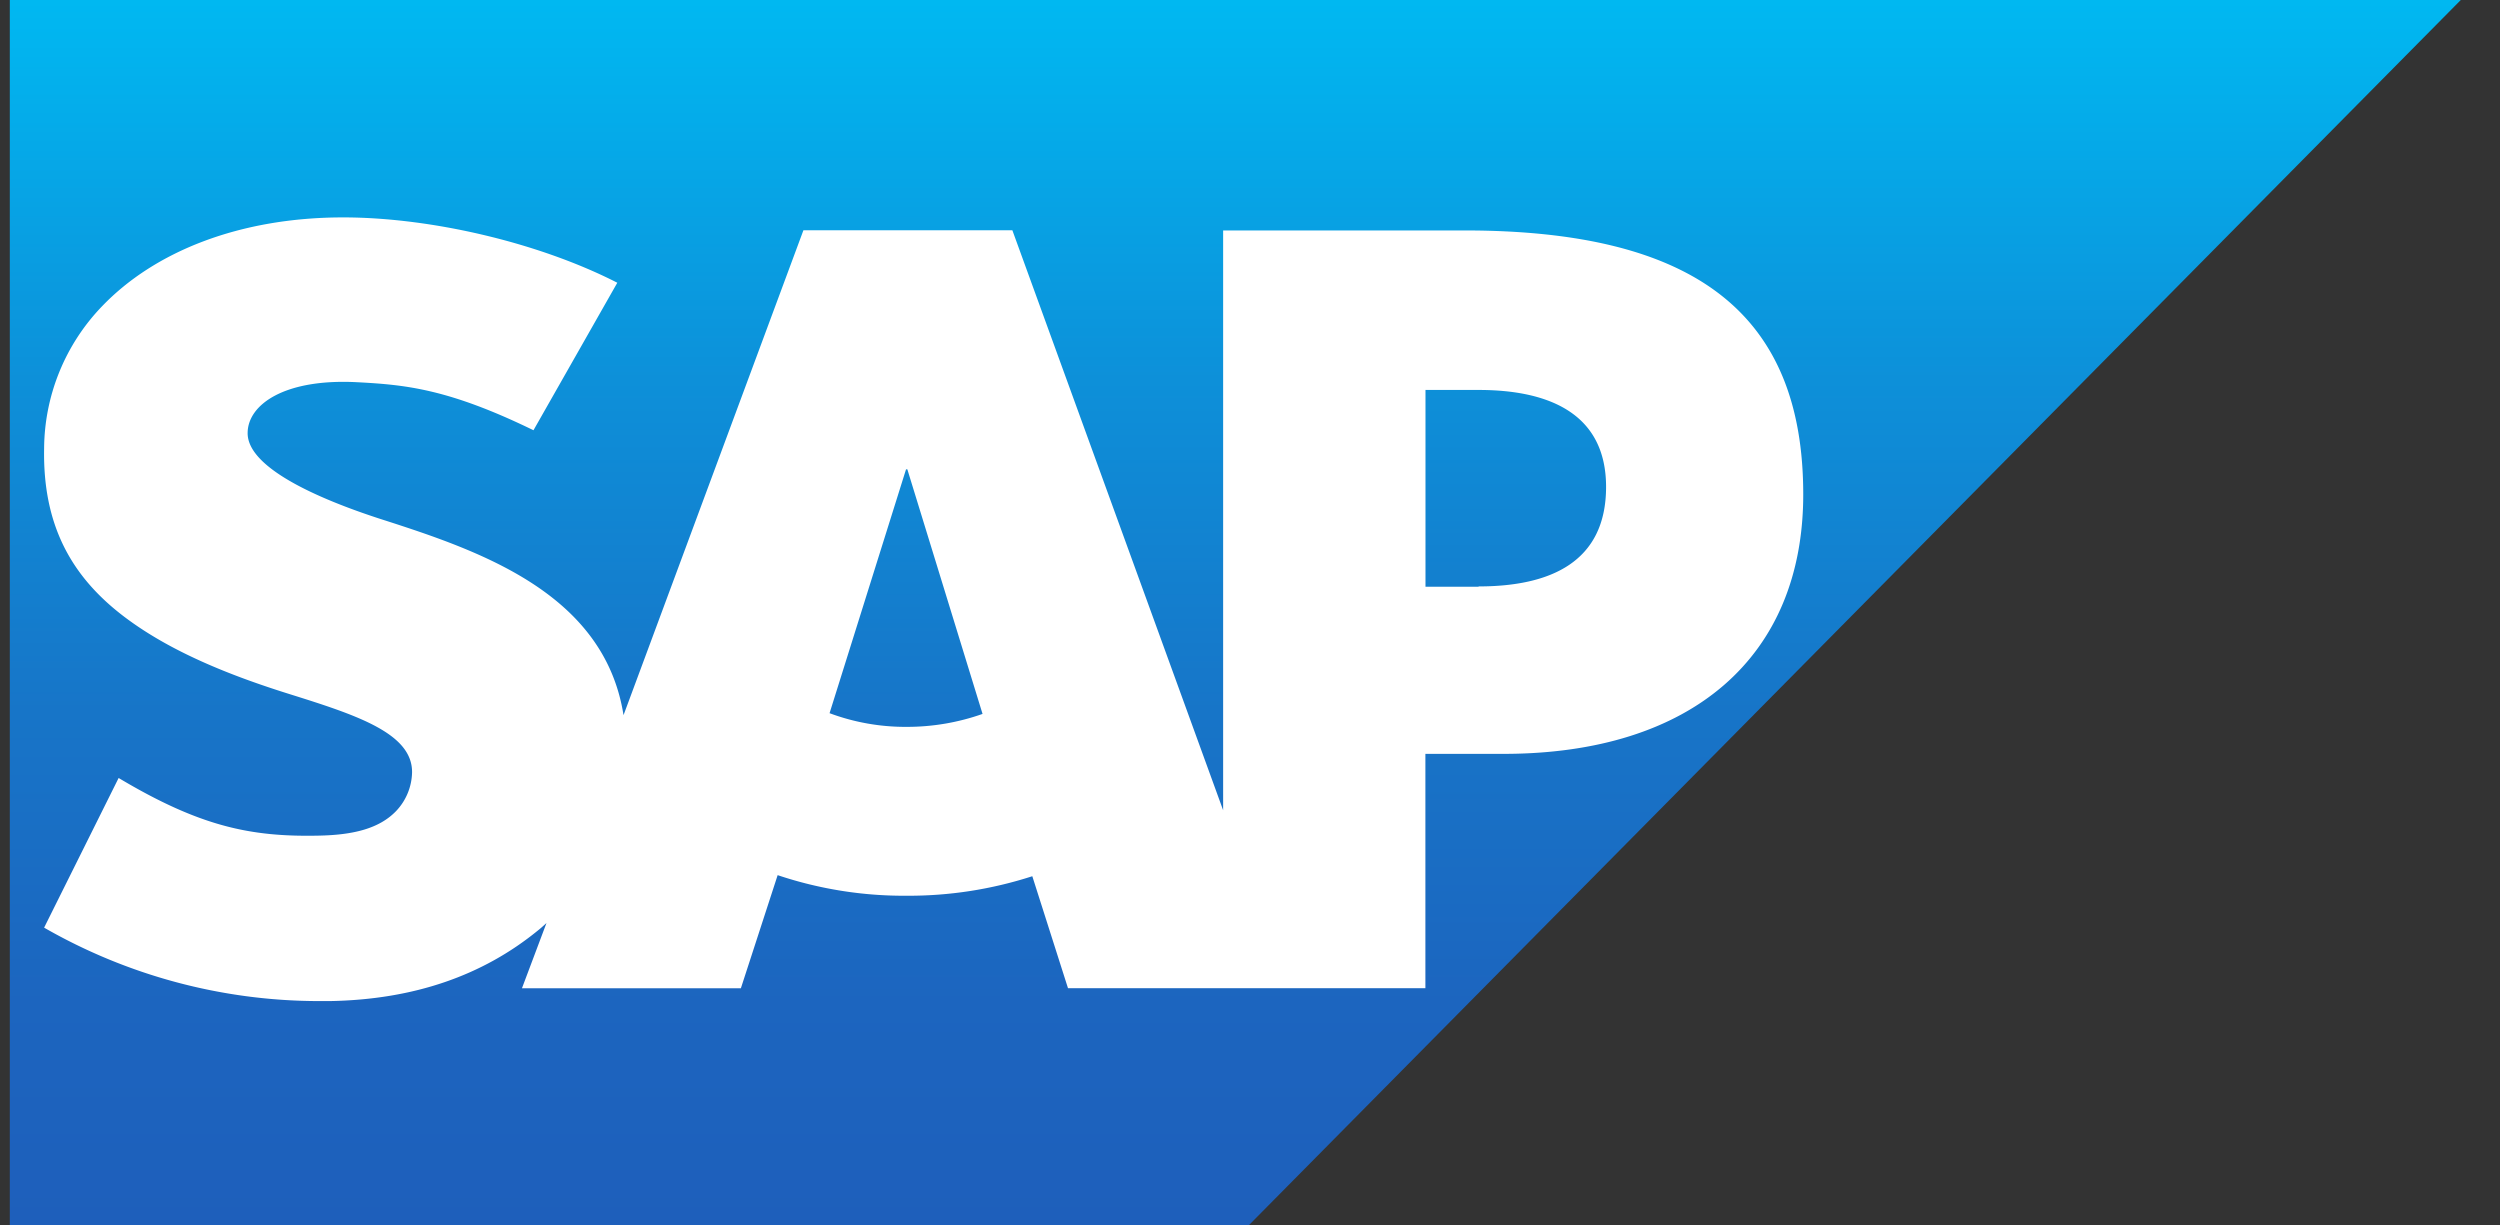
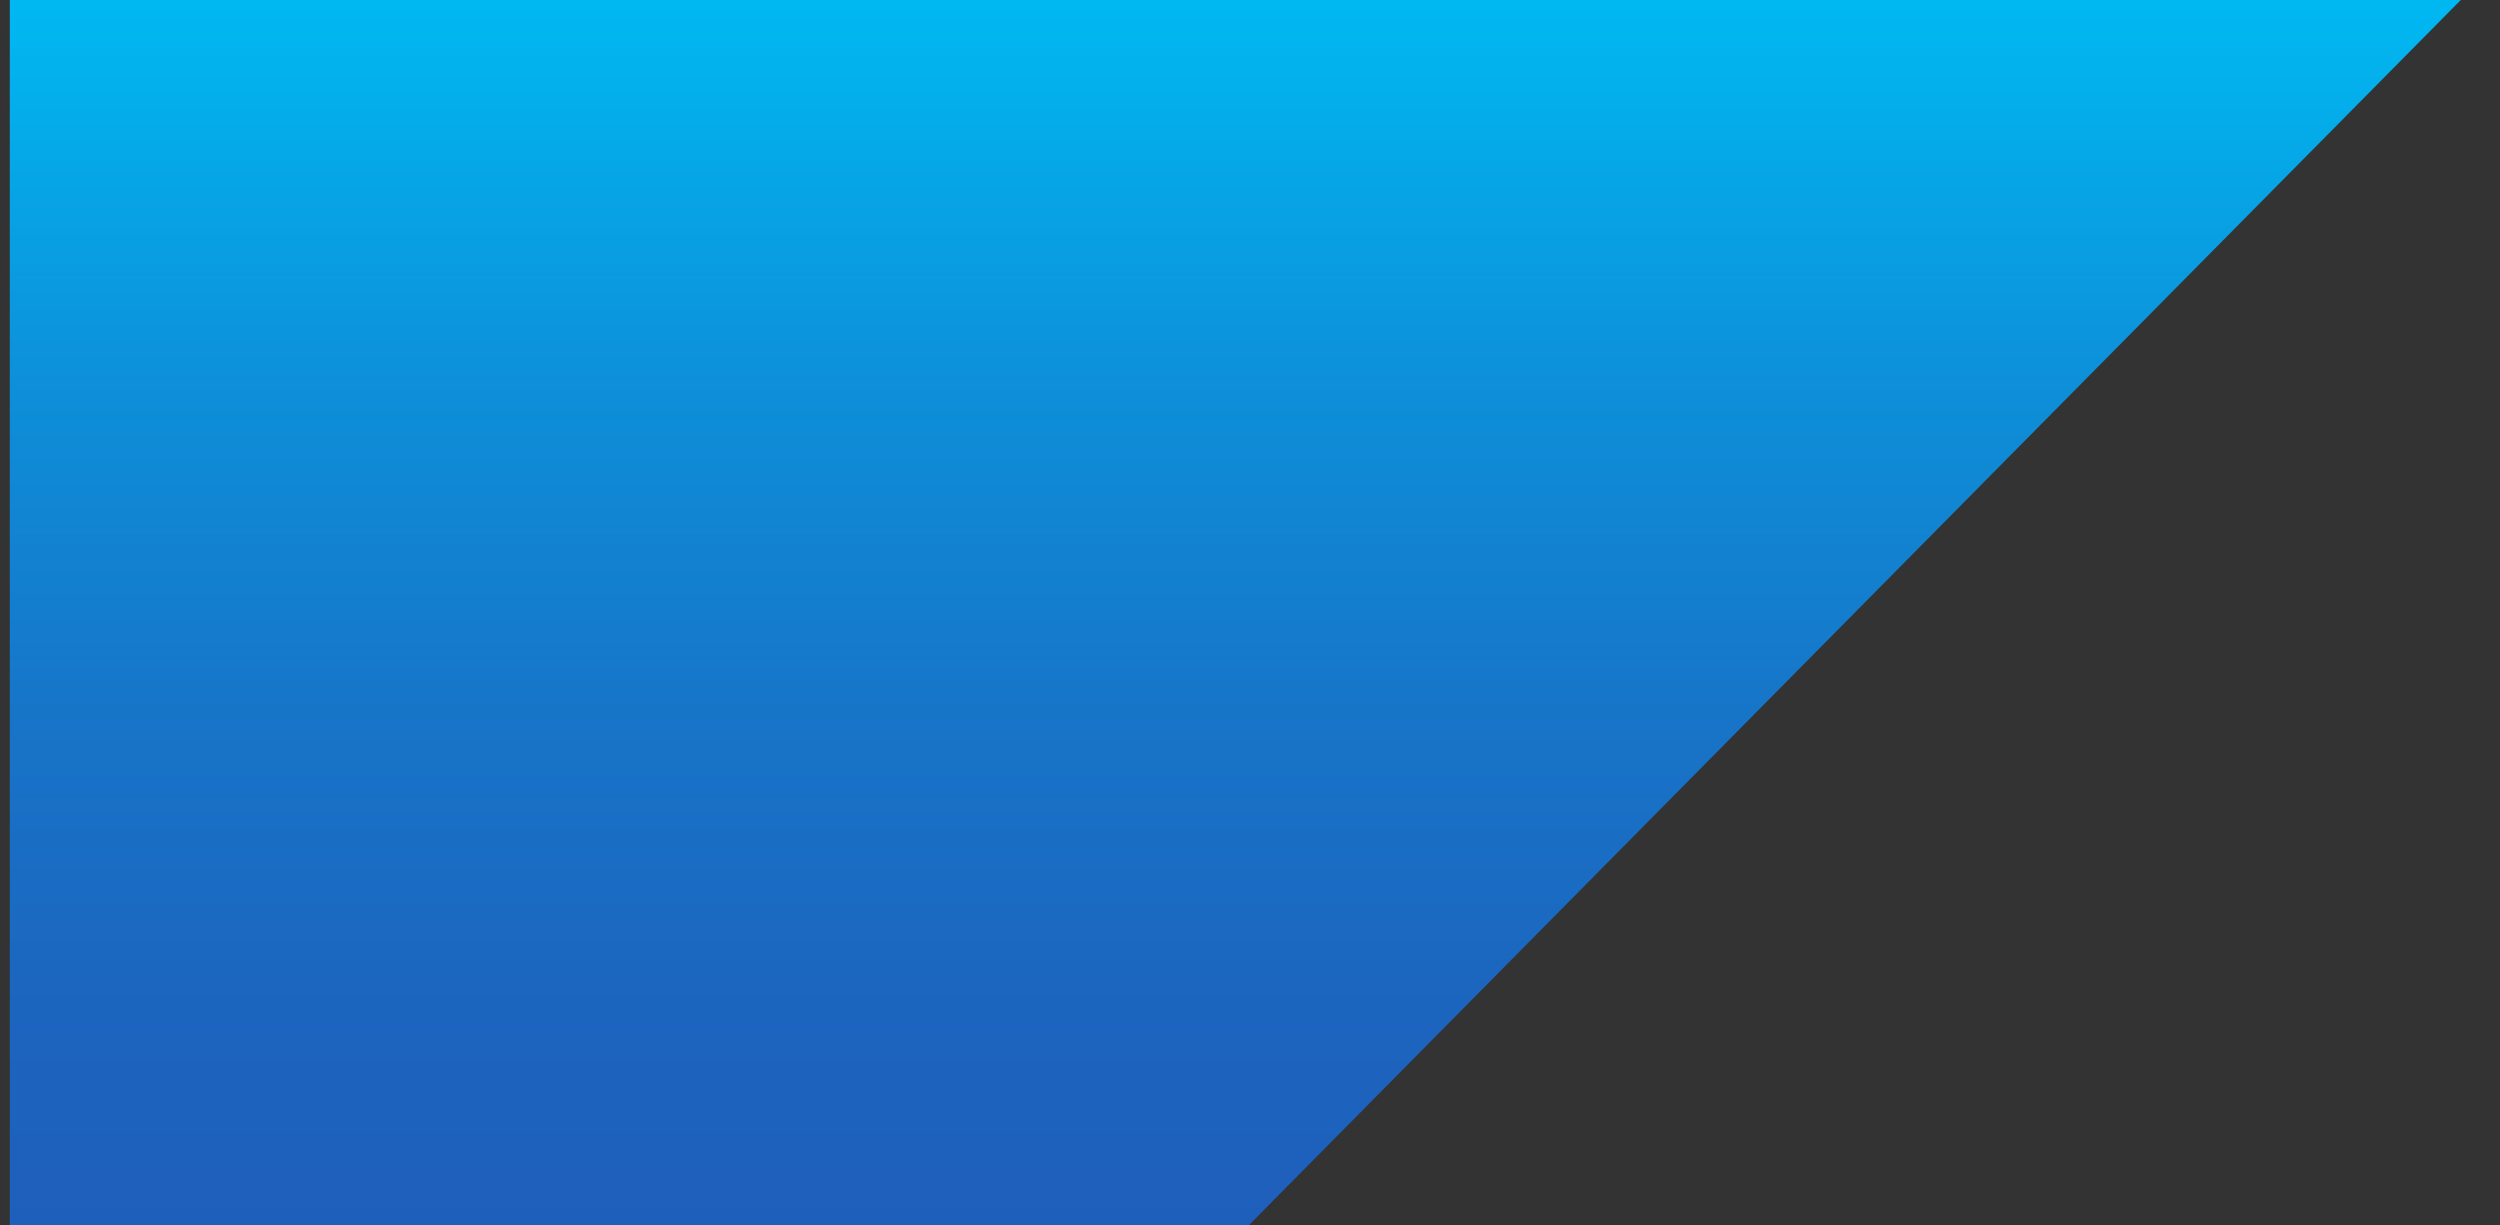
<svg xmlns="http://www.w3.org/2000/svg" width="51" height="25" fill="none" viewBox="0 0 51 25">
  <rect x="0" y="0" width="51" height="25" fill="#333333" stroke="none" />
  <path fill="url(#a)" fill-rule="evenodd" d="M.201 25h25.27L50.2 0H.2v25Z" clip-rule="evenodd" />
-   <path fill="#fff" fill-rule="evenodd" d="M29.875 4.701h-4.923v11.828l-4.3-11.832H16.39l-3.67 9.892c-.394-2.493-2.94-3.355-4.952-4-1.327-.43-2.734-1.064-2.716-1.765.01-.574.755-1.103 2.228-1.027.99.052 1.864.133 3.603.98l1.71-3.009C11 4.953 8.81 4.438 7.012 4.435H7c-2.095 0-3.84.686-4.922 1.817A4.218 4.218 0 0 0 .9 9.154c-.027 1.526.527 2.61 1.69 3.469.983.728 2.239 1.2 3.347 1.546 1.366.428 2.482.8 2.469 1.593a1.18 1.18 0 0 1-.324.782c-.34.355-.865.49-1.587.503-1.393.029-2.425-.192-4.075-1.176L.9 18.924a11.275 11.275 0 0 0 5.578 1.498h.256c1.726-.031 3.12-.529 4.234-1.436.064-.05.12-.102.18-.156l-.5 1.33h4.466l.75-2.307a8.097 8.097 0 0 0 2.63.42c.87.005 1.736-.13 2.565-.398l.728 2.284h7.291v-4.78h1.59c3.845 0 6.118-1.978 6.118-5.293 0-3.69-2.21-5.385-6.912-5.385ZM18.499 14.828a4.434 4.434 0 0 1-1.576-.279l1.56-4.974h.027l1.534 4.989a4.62 4.62 0 0 1-1.545.264Zm11.664-2.859H29.08V7.955h1.084c1.447 0 2.6.49 2.6 1.978 0 1.544-1.153 2.03-2.6 2.03" clip-rule="evenodd" />
  <defs>
    <linearGradient id="a" x1="25.201" x2="25.201" y1="0" y2="25" gradientUnits="userSpaceOnUse">
      <stop stop-color="#00B8F1" />
      <stop offset=".02" stop-color="#01B6F0" />
      <stop offset=".31" stop-color="#0D90D9" />
      <stop offset=".58" stop-color="#1775C8" />
      <stop offset=".82" stop-color="#1C65BF" />
      <stop offset="1" stop-color="#1E5FBB" />
    </linearGradient>
  </defs>
</svg>